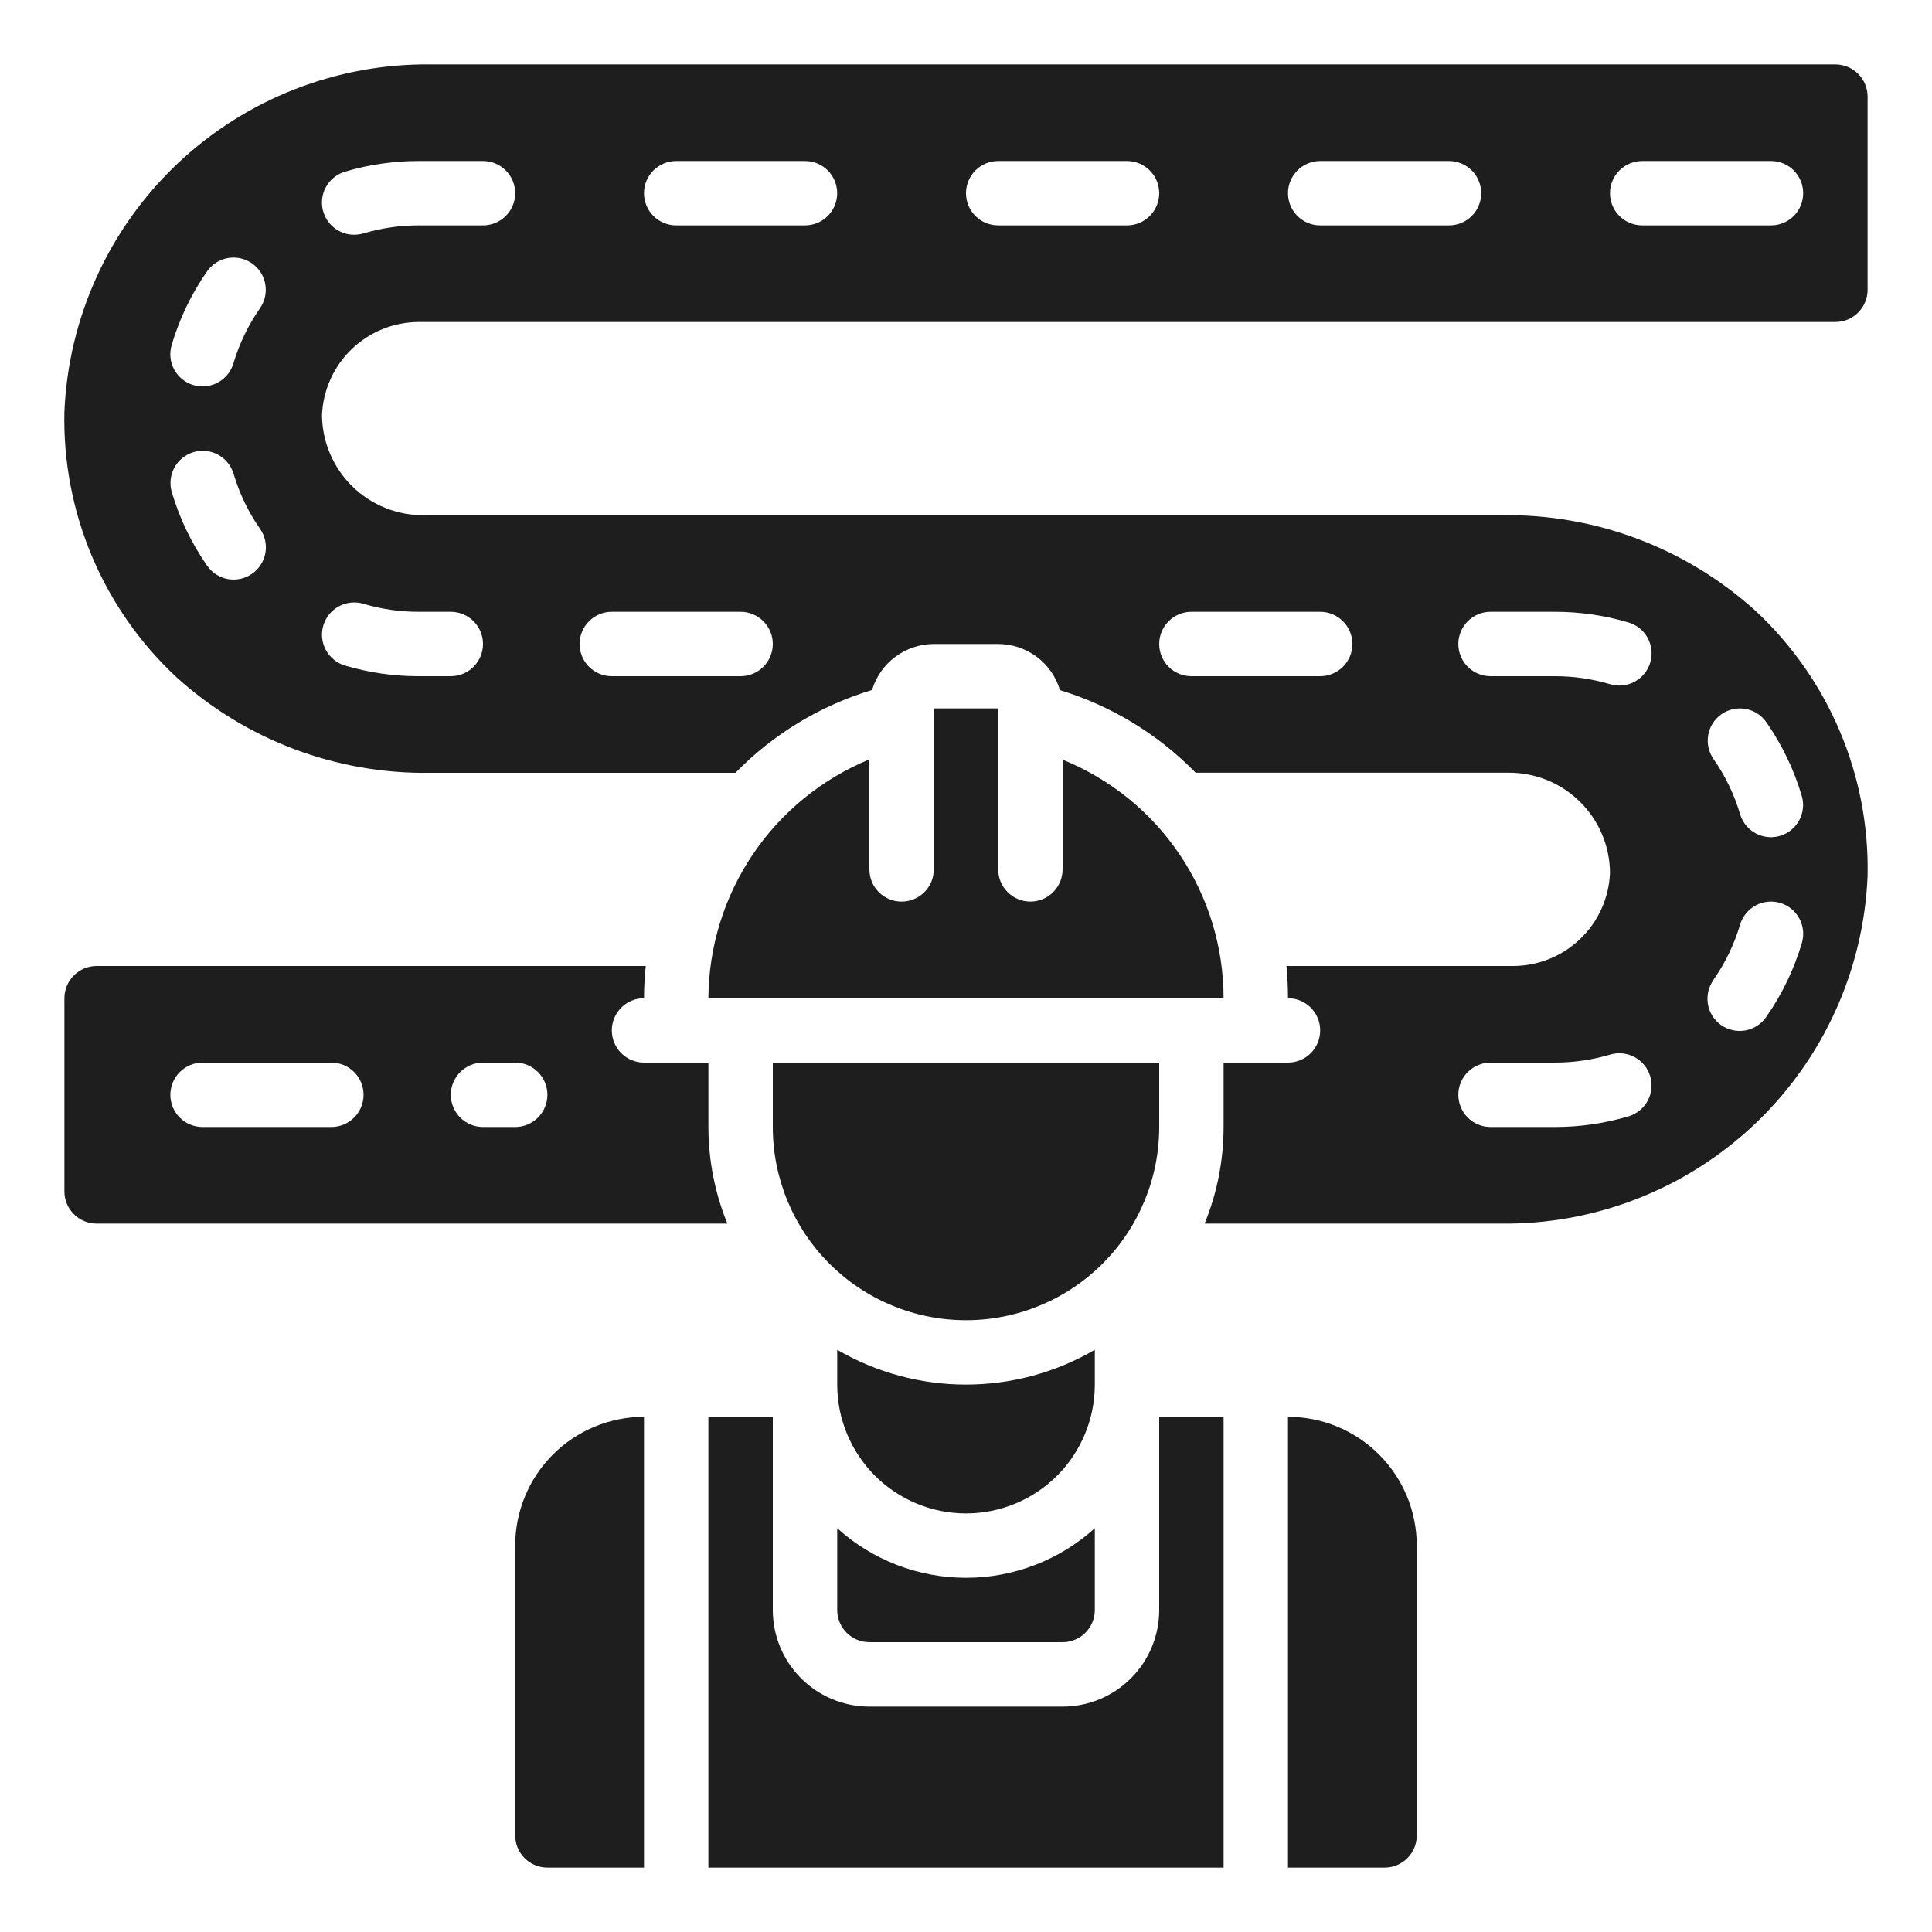
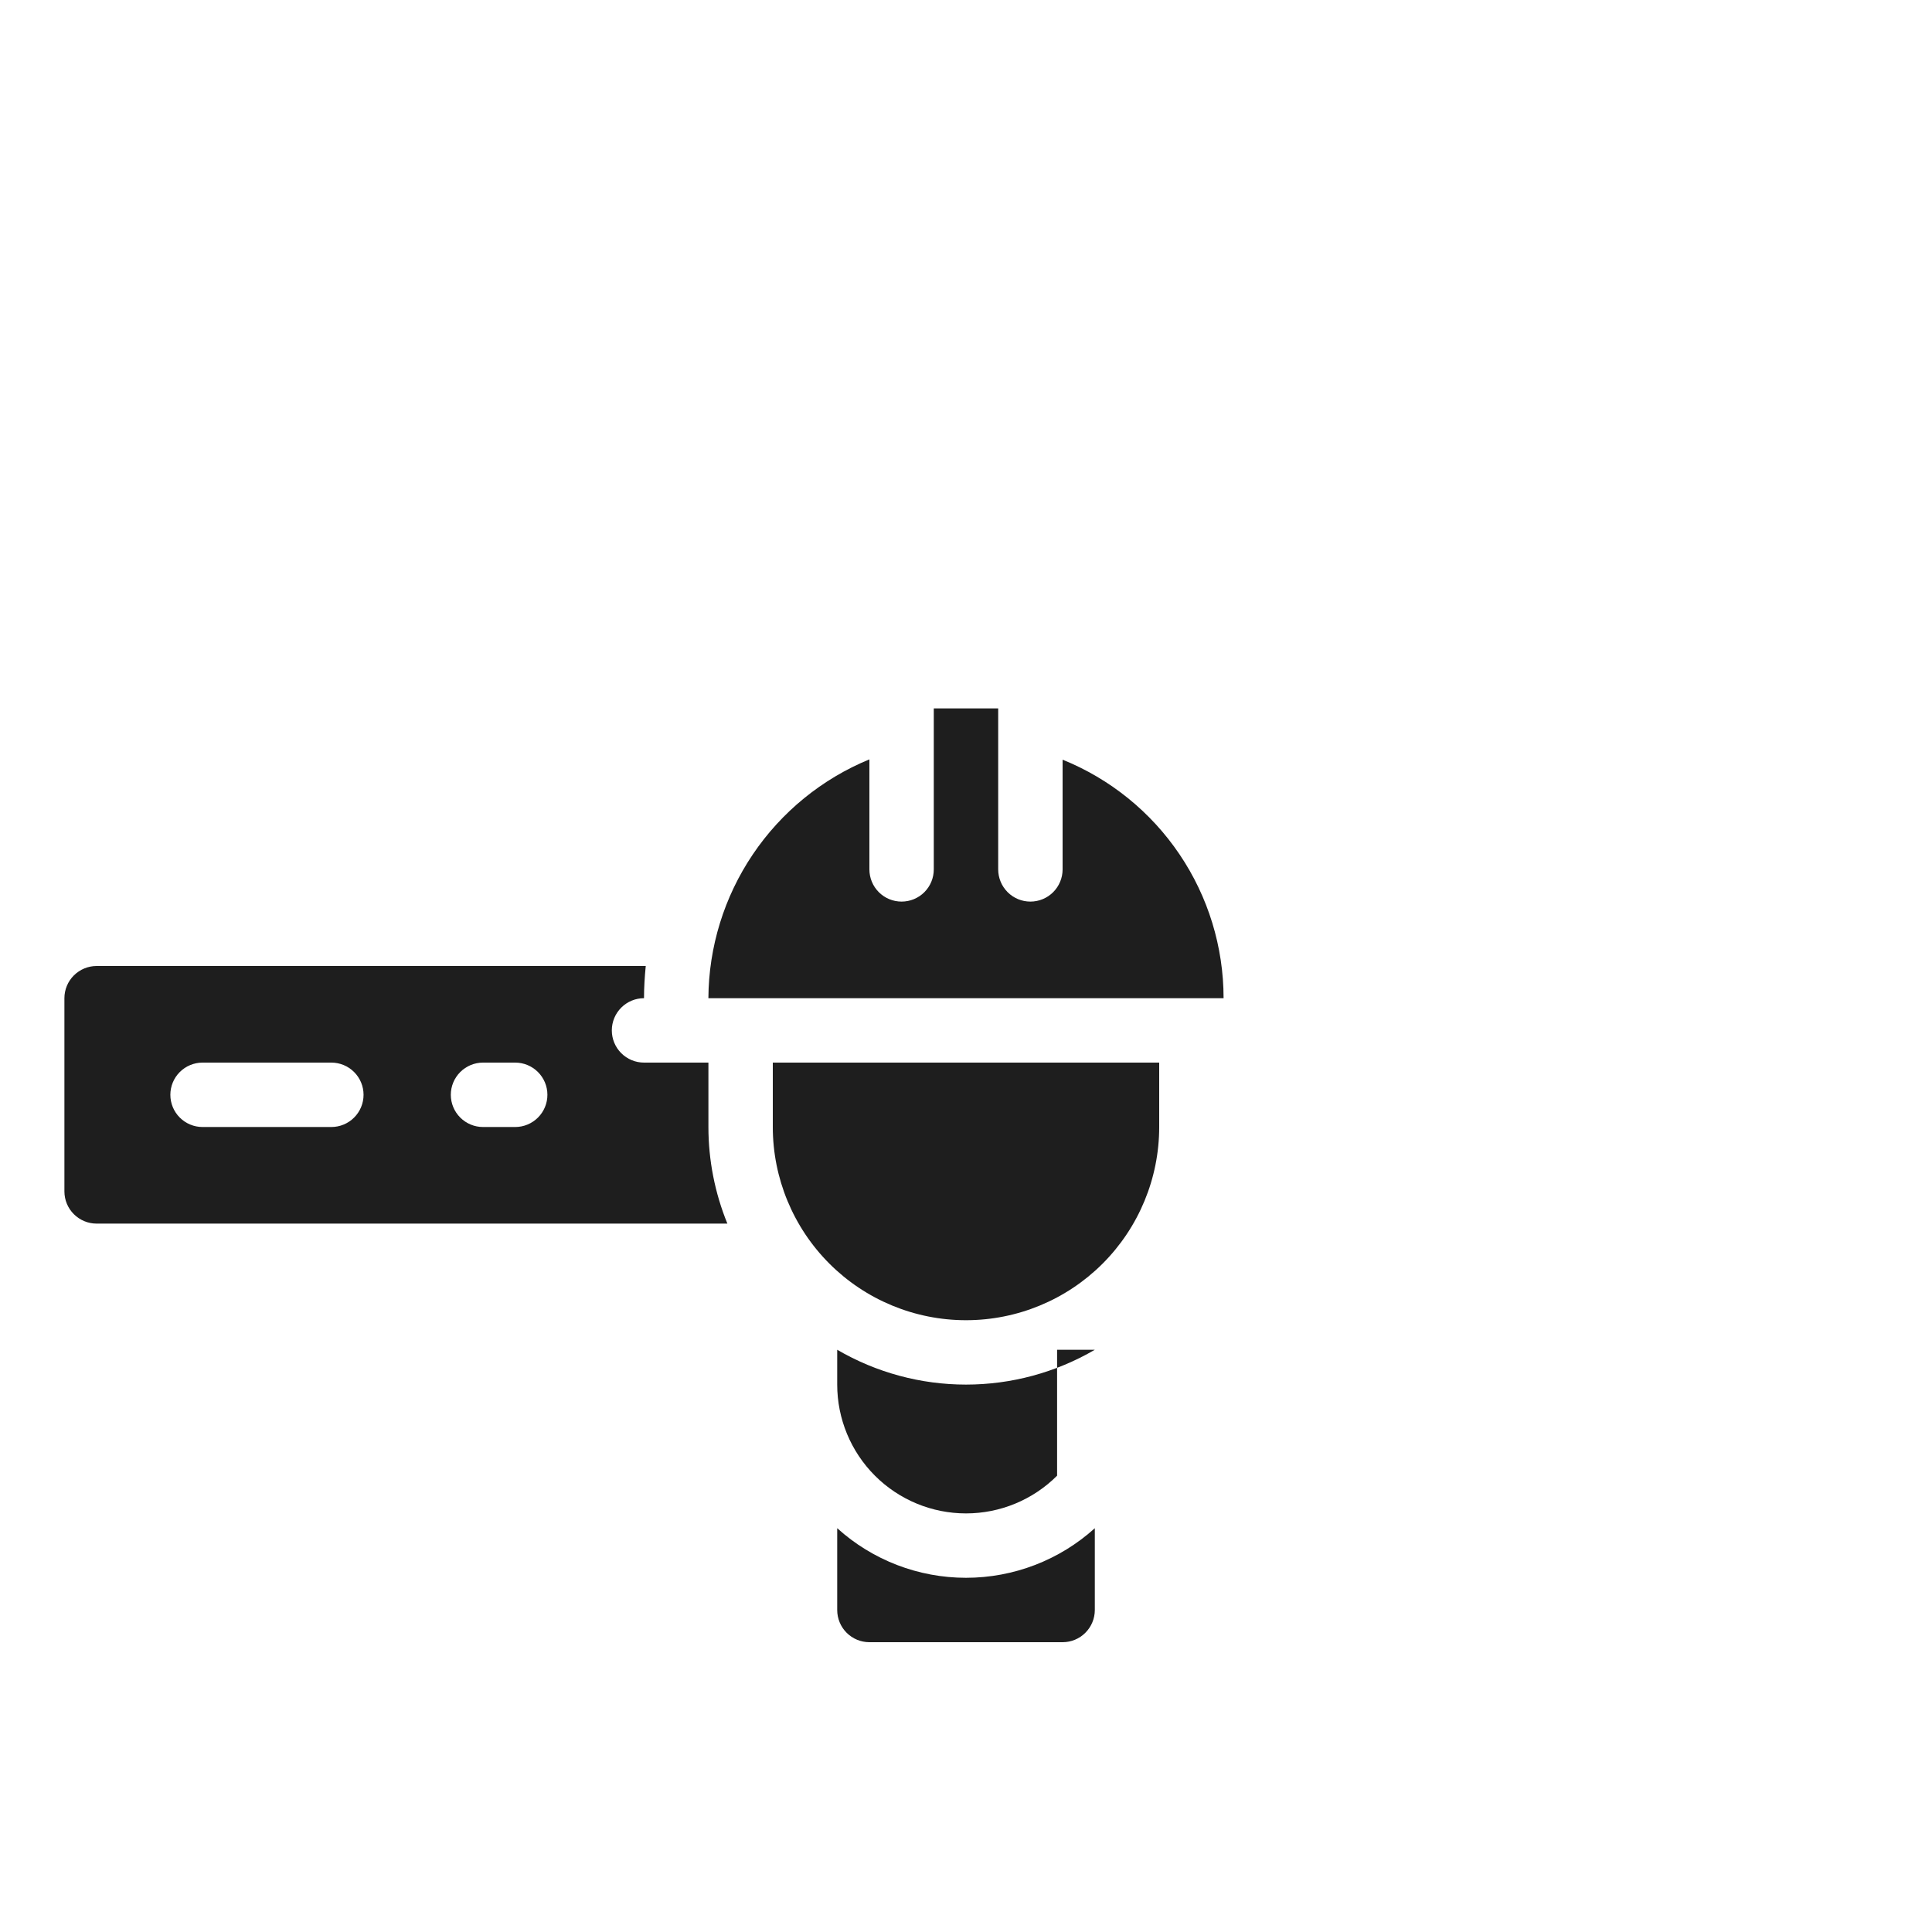
<svg xmlns="http://www.w3.org/2000/svg" width="80" height="80" viewBox="0 0 80 80" fill="none">
-   <path d="M45.334 55.891C43.715 56.835 41.874 57.333 40 57.333C38.126 57.333 36.286 56.835 34.667 55.891V57.333C34.667 58.748 35.229 60.104 36.229 61.105C37.229 62.105 38.586 62.667 40 62.667C41.415 62.667 42.771 62.105 43.772 61.105C44.772 60.104 45.334 58.748 45.334 57.333V55.891Z" fill="#1E1E1E" />
-   <path d="M48 66.667C48 67.728 47.578 68.745 46.828 69.495C46.078 70.245 45.06 70.667 44 70.667H36C34.939 70.667 33.921 70.245 33.171 69.495C32.421 68.745 32 67.728 32 66.667V58.667H29.333V77.333H50.666V58.667H48V66.667Z" fill="#1E1E1E" />
+   <path d="M45.334 55.891C43.715 56.835 41.874 57.333 40 57.333C38.126 57.333 36.286 56.835 34.667 55.891V57.333C34.667 58.748 35.229 60.104 36.229 61.105C37.229 62.105 38.586 62.667 40 62.667C41.415 62.667 42.771 62.105 43.772 61.105V55.891Z" fill="#1E1E1E" />
  <path d="M29.333 41.333H50.666C50.665 39.21 50.03 37.136 48.842 35.377C47.654 33.617 45.968 32.252 44 31.457V36C44 36.353 43.859 36.693 43.609 36.943C43.359 37.193 43.02 37.333 42.666 37.333C42.313 37.333 41.974 37.193 41.724 36.943C41.474 36.693 41.333 36.353 41.333 36V29.333H38.666V36C38.666 36.353 38.526 36.693 38.276 36.943C38.026 37.193 37.687 37.333 37.333 37.333C36.979 37.333 36.64 37.193 36.39 36.943C36.14 36.693 36 36.353 36 36V31.444C34.037 32.251 32.357 33.621 31.171 35.381C29.985 37.14 29.345 39.211 29.333 41.333Z" fill="#1E1E1E" />
  <path d="M48 46.667V44H32V46.667C32 48.788 32.843 50.823 34.343 52.324C35.843 53.824 37.878 54.667 40 54.667C42.122 54.667 44.157 53.824 45.657 52.324C47.157 50.823 48 48.788 48 46.667Z" fill="#1E1E1E" />
  <path d="M34.667 63.28V66.667C34.667 67.02 34.807 67.359 35.057 67.609C35.308 67.86 35.647 68 36 68H44C44.354 68 44.693 67.86 44.943 67.609C45.193 67.359 45.334 67.02 45.334 66.667V63.28C43.872 64.602 41.971 65.333 40 65.333C38.03 65.333 36.129 64.602 34.667 63.28Z" fill="#1E1E1E" />
-   <path d="M21.333 64V76C21.333 76.354 21.474 76.693 21.724 76.943C21.974 77.193 22.313 77.333 22.666 77.333H26.666V58.667C25.252 58.667 23.895 59.229 22.895 60.229C21.895 61.229 21.333 62.586 21.333 64Z" fill="#1E1E1E" />
  <path d="M29.334 46.667V44H26.667C26.313 44 25.974 43.859 25.724 43.609C25.474 43.359 25.334 43.02 25.334 42.667C25.334 42.313 25.474 41.974 25.724 41.724C25.974 41.474 26.313 41.333 26.667 41.333C26.667 40.883 26.696 40.44 26.739 40H4C3.647 40 3.308 40.141 3.058 40.391C2.807 40.641 2.667 40.98 2.667 41.333V49.333C2.667 49.687 2.807 50.026 3.058 50.276C3.308 50.526 3.647 50.667 4 50.667H30.119C29.601 49.397 29.334 48.038 29.334 46.667ZM13.72 46.667H8.387C8.033 46.667 7.694 46.526 7.444 46.276C7.194 46.026 7.054 45.687 7.054 45.333C7.054 44.98 7.194 44.641 7.444 44.391C7.694 44.141 8.033 44 8.387 44H13.72C14.074 44 14.413 44.141 14.663 44.391C14.913 44.641 15.054 44.98 15.054 45.333C15.054 45.687 14.913 46.026 14.663 46.276C14.413 46.526 14.074 46.667 13.72 46.667ZM21.334 46.667H20C19.647 46.667 19.308 46.526 19.058 46.276C18.808 46.026 18.667 45.687 18.667 45.333C18.667 44.98 18.808 44.641 19.058 44.391C19.308 44.141 19.647 44 20 44H21.334C21.687 44 22.026 44.141 22.276 44.391C22.526 44.641 22.667 44.98 22.667 45.333C22.667 45.687 22.526 46.026 22.276 46.276C22.026 46.526 21.687 46.667 21.334 46.667Z" fill="#1E1E1E" />
-   <path d="M76 2.667H17.866C13.957 2.616 10.182 4.092 7.343 6.781C4.505 9.47 2.827 13.16 2.666 17.067C2.623 19.117 3.013 21.154 3.811 23.043C4.609 24.932 5.796 26.632 7.296 28.031C10.172 30.642 13.934 32.061 17.818 32H30.454C32.02 30.397 33.965 29.217 36.11 28.571C36.276 28.021 36.614 27.539 37.074 27.197C37.534 26.854 38.092 26.668 38.666 26.667H41.333C41.908 26.667 42.468 26.853 42.929 27.197C43.39 27.541 43.727 28.026 43.89 28.577C45.983 29.215 47.884 30.36 49.426 31.911C49.454 31.937 49.478 31.968 49.505 31.996H62.438C62.989 31.989 63.536 32.092 64.047 32.297C64.558 32.502 65.023 32.807 65.416 33.193C65.809 33.578 66.122 34.038 66.336 34.545C66.551 35.053 66.663 35.597 66.666 36.148C66.623 37.181 66.183 38.158 65.438 38.875C64.693 39.593 63.7 39.995 62.666 40H53.268C53.31 40.44 53.333 40.885 53.333 41.333C53.687 41.333 54.026 41.474 54.276 41.724C54.526 41.974 54.666 42.313 54.666 42.667C54.666 43.02 54.526 43.359 54.276 43.61C54.026 43.86 53.687 44 53.333 44H50.666V46.667C50.666 48.038 50.399 49.397 49.881 50.667H62.133C66.043 50.717 69.818 49.241 72.656 46.552C75.494 43.863 77.172 40.173 77.333 36.267C77.376 34.216 76.986 32.18 76.188 30.291C75.391 28.401 74.203 26.702 72.704 25.303C69.827 22.692 66.065 21.273 62.181 21.333H17.569C17.019 21.34 16.474 21.239 15.963 21.035C15.453 20.831 14.988 20.529 14.594 20.145C14.201 19.761 13.887 19.303 13.671 18.798C13.454 18.293 13.339 17.75 13.333 17.2C13.373 16.164 13.811 15.184 14.556 14.463C15.301 13.743 16.296 13.338 17.333 13.333H76C76.353 13.333 76.692 13.193 76.942 12.943C77.192 12.693 77.333 12.354 77.333 12V4C77.333 3.646 77.192 3.307 76.942 3.057C76.692 2.807 76.353 2.667 76 2.667ZM67.433 46.225C66.444 46.519 65.418 46.667 64.386 46.667H61.72C61.366 46.667 61.027 46.526 60.777 46.276C60.527 46.026 60.386 45.687 60.386 45.334C60.386 44.98 60.527 44.641 60.777 44.391C61.027 44.141 61.366 44 61.72 44H64.386C65.161 44 65.931 43.889 66.673 43.668C66.841 43.618 67.017 43.602 67.191 43.62C67.365 43.638 67.534 43.691 67.688 43.774C67.843 43.857 67.978 43.97 68.089 44.106C68.199 44.242 68.282 44.399 68.332 44.567C68.382 44.735 68.398 44.911 68.38 45.085C68.362 45.259 68.309 45.428 68.226 45.582C68.142 45.736 68.029 45.872 67.893 45.983C67.757 46.093 67.601 46.175 67.433 46.225ZM71.284 29.573C71.574 29.371 71.932 29.293 72.28 29.355C72.628 29.416 72.937 29.614 73.14 29.904C73.789 30.835 74.284 31.865 74.606 32.953C74.656 33.121 74.673 33.297 74.655 33.472C74.636 33.646 74.584 33.815 74.501 33.969C74.417 34.123 74.304 34.259 74.168 34.37C74.032 34.48 73.876 34.562 73.708 34.612C73.586 34.647 73.46 34.666 73.333 34.667C73.046 34.667 72.766 34.574 72.535 34.402C72.305 34.231 72.136 33.989 72.054 33.713C71.812 32.898 71.44 32.127 70.953 31.429C70.751 31.14 70.672 30.781 70.734 30.433C70.796 30.085 70.994 29.776 71.284 29.573ZM70.953 40.571C71.44 39.873 71.812 39.102 72.054 38.287C72.155 37.948 72.386 37.663 72.698 37.494C73.009 37.325 73.374 37.287 73.713 37.388C74.052 37.489 74.337 37.72 74.506 38.031C74.674 38.342 74.712 38.708 74.612 39.047C74.289 40.135 73.794 41.165 73.145 42.096C73.046 42.244 72.919 42.37 72.772 42.468C72.624 42.566 72.458 42.633 72.283 42.666C72.109 42.699 71.93 42.697 71.757 42.659C71.583 42.622 71.419 42.551 71.273 42.449C71.128 42.348 71.004 42.218 70.909 42.068C70.814 41.919 70.75 41.751 70.721 41.576C70.692 41.401 70.698 41.222 70.738 41.05C70.779 40.877 70.854 40.714 70.958 40.571H70.953ZM61.72 25.333H64.386C65.418 25.333 66.444 25.481 67.433 25.775C67.741 25.866 68.005 26.064 68.178 26.334C68.351 26.605 68.421 26.928 68.375 27.245C68.328 27.563 68.169 27.853 67.927 28.062C67.684 28.272 67.374 28.387 67.053 28.387C66.924 28.386 66.796 28.368 66.673 28.332C65.931 28.112 65.161 28 64.386 28H61.72C61.366 28 61.027 27.86 60.777 27.61C60.527 27.36 60.386 27.02 60.386 26.667C60.386 26.313 60.527 25.974 60.777 25.724C61.027 25.474 61.366 25.333 61.72 25.333ZM49.333 25.333H54.666C55.02 25.333 55.359 25.474 55.609 25.724C55.859 25.974 56 26.313 56 26.667C56 27.02 55.859 27.36 55.609 27.61C55.359 27.86 55.02 28 54.666 28H49.333C48.979 28 48.64 27.86 48.39 27.61C48.14 27.36 48 27.02 48 26.667C48 26.313 48.14 25.974 48.39 25.724C48.64 25.474 48.979 25.333 49.333 25.333ZM25.333 25.333H30.666C31.02 25.333 31.359 25.474 31.609 25.724C31.859 25.974 32 26.313 32 26.667C32 27.02 31.859 27.36 31.609 27.61C31.359 27.86 31.02 28 30.666 28H25.333C24.979 28 24.64 27.86 24.39 27.61C24.14 27.36 24 27.02 24 26.667C24 26.313 24.14 25.974 24.39 25.724C24.64 25.474 24.979 25.333 25.333 25.333ZM13.388 25.9C13.438 25.732 13.52 25.576 13.63 25.44C13.741 25.303 13.877 25.191 14.031 25.107C14.185 25.024 14.354 24.971 14.528 24.953C14.702 24.935 14.878 24.951 15.046 25.001C15.789 25.222 16.559 25.334 17.333 25.333H18.666C19.02 25.333 19.359 25.474 19.609 25.724C19.859 25.974 20 26.313 20 26.667C20 27.02 19.859 27.36 19.609 27.61C19.359 27.86 19.02 28 18.666 28H17.333C16.301 28.001 15.275 27.852 14.286 27.559C14.118 27.509 13.962 27.427 13.826 27.316C13.69 27.206 13.577 27.07 13.493 26.916C13.41 26.762 13.357 26.593 13.339 26.418C13.321 26.244 13.338 26.068 13.388 25.9ZM10.437 23.759C10.147 23.961 9.789 24.04 9.441 23.979C9.093 23.917 8.784 23.72 8.581 23.431C7.931 22.499 7.436 21.469 7.114 20.38C7.014 20.041 7.052 19.676 7.22 19.365C7.389 19.054 7.674 18.822 8.013 18.721C8.352 18.621 8.717 18.659 9.028 18.827C9.339 18.996 9.571 19.281 9.672 19.62C9.914 20.435 10.285 21.206 10.772 21.903C10.872 22.047 10.942 22.209 10.979 22.38C11.017 22.551 11.02 22.728 10.989 22.9C10.958 23.073 10.893 23.237 10.798 23.384C10.704 23.532 10.581 23.659 10.437 23.759ZM10.765 12.764C10.279 13.461 9.907 14.232 9.665 15.047C9.583 15.322 9.414 15.564 9.184 15.736C8.953 15.908 8.674 16 8.386 16C8.258 15.999 8.13 15.981 8.006 15.945C7.838 15.896 7.682 15.813 7.546 15.703C7.41 15.592 7.297 15.456 7.213 15.302C7.13 15.148 7.077 14.979 7.059 14.805C7.041 14.631 7.058 14.455 7.108 14.287C7.429 13.198 7.925 12.168 8.574 11.236C8.675 11.092 8.802 10.97 8.95 10.875C9.098 10.781 9.263 10.716 9.435 10.685C9.608 10.655 9.785 10.658 9.956 10.696C10.128 10.733 10.29 10.805 10.434 10.905C10.578 11.005 10.7 11.133 10.795 11.28C10.889 11.428 10.954 11.593 10.984 11.766C11.015 11.938 11.012 12.116 10.974 12.287C10.936 12.458 10.865 12.62 10.765 12.764ZM20 9.333H17.333C16.559 9.333 15.789 9.445 15.046 9.665C14.923 9.701 14.795 9.72 14.666 9.72C14.346 9.721 14.035 9.606 13.793 9.396C13.55 9.186 13.391 8.896 13.345 8.579C13.299 8.261 13.368 7.938 13.541 7.668C13.714 7.398 13.979 7.199 14.286 7.108C15.275 6.815 16.301 6.666 17.333 6.667H20C20.353 6.667 20.692 6.807 20.942 7.057C21.192 7.307 21.333 7.646 21.333 8C21.333 8.354 21.192 8.693 20.942 8.943C20.692 9.193 20.353 9.333 20 9.333ZM33.333 9.333H28C27.646 9.333 27.307 9.193 27.057 8.943C26.807 8.693 26.666 8.354 26.666 8C26.666 7.646 26.807 7.307 27.057 7.057C27.307 6.807 27.646 6.667 28 6.667H33.333C33.687 6.667 34.026 6.807 34.276 7.057C34.526 7.307 34.666 7.646 34.666 8C34.666 8.354 34.526 8.693 34.276 8.943C34.026 9.193 33.687 9.333 33.333 9.333ZM46.666 9.333H41.333C40.979 9.333 40.64 9.193 40.39 8.943C40.14 8.693 40 8.354 40 8C40 7.646 40.14 7.307 40.39 7.057C40.64 6.807 40.979 6.667 41.333 6.667H46.666C47.02 6.667 47.359 6.807 47.609 7.057C47.859 7.307 48 7.646 48 8C48 8.354 47.859 8.693 47.609 8.943C47.359 9.193 47.02 9.333 46.666 9.333ZM60 9.333H54.666C54.313 9.333 53.974 9.193 53.724 8.943C53.474 8.693 53.333 8.354 53.333 8C53.333 7.646 53.474 7.307 53.724 7.057C53.974 6.807 54.313 6.667 54.666 6.667H60C60.353 6.667 60.692 6.807 60.943 7.057C61.193 7.307 61.333 7.646 61.333 8C61.333 8.354 61.193 8.693 60.943 8.943C60.692 9.193 60.353 9.333 60 9.333ZM73.333 9.333H68C67.646 9.333 67.307 9.193 67.057 8.943C66.807 8.693 66.666 8.354 66.666 8C66.666 7.646 66.807 7.307 67.057 7.057C67.307 6.807 67.646 6.667 68 6.667H73.333C73.687 6.667 74.026 6.807 74.276 7.057C74.526 7.307 74.666 7.646 74.666 8C74.666 8.354 74.526 8.693 74.276 8.943C74.026 9.193 73.687 9.333 73.333 9.333Z" fill="#1E1E1E" />
-   <path d="M53.333 58.667V77.333H57.333C57.687 77.333 58.026 77.193 58.276 76.943C58.526 76.693 58.666 76.354 58.666 76V64C58.666 62.586 58.104 61.229 57.104 60.229C56.104 59.229 54.748 58.667 53.333 58.667Z" fill="#1E1E1E" />
</svg>